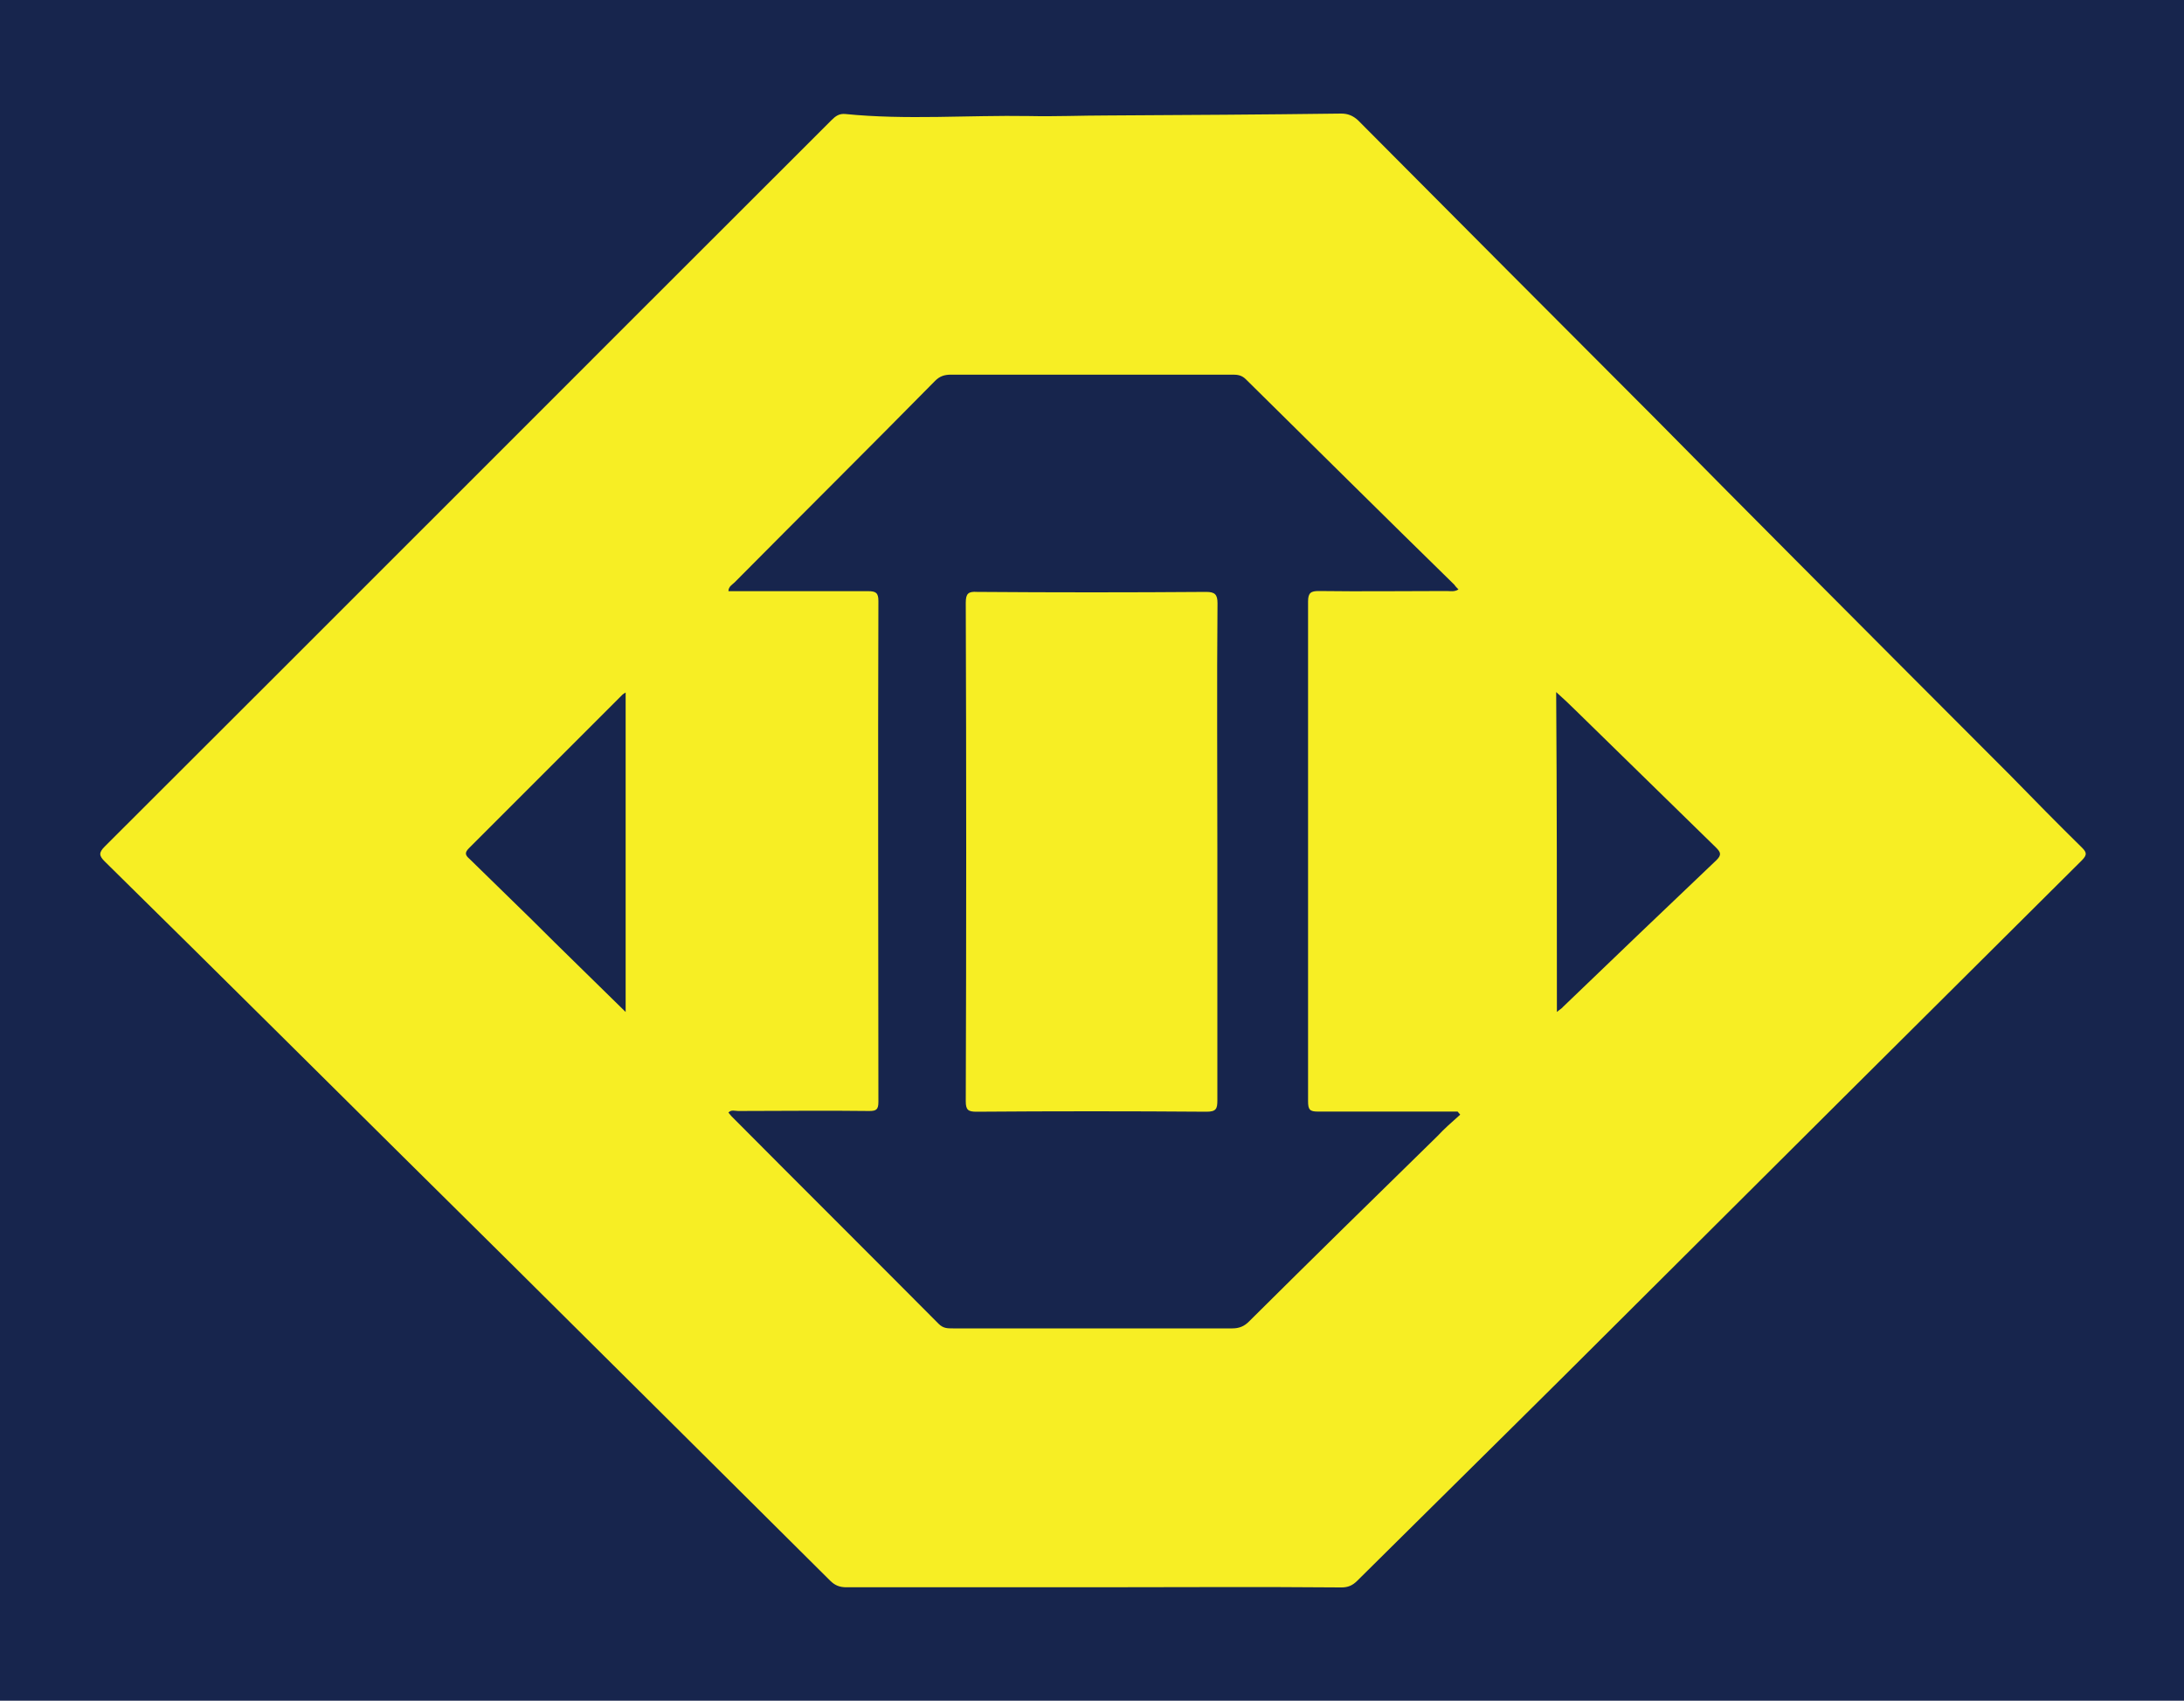
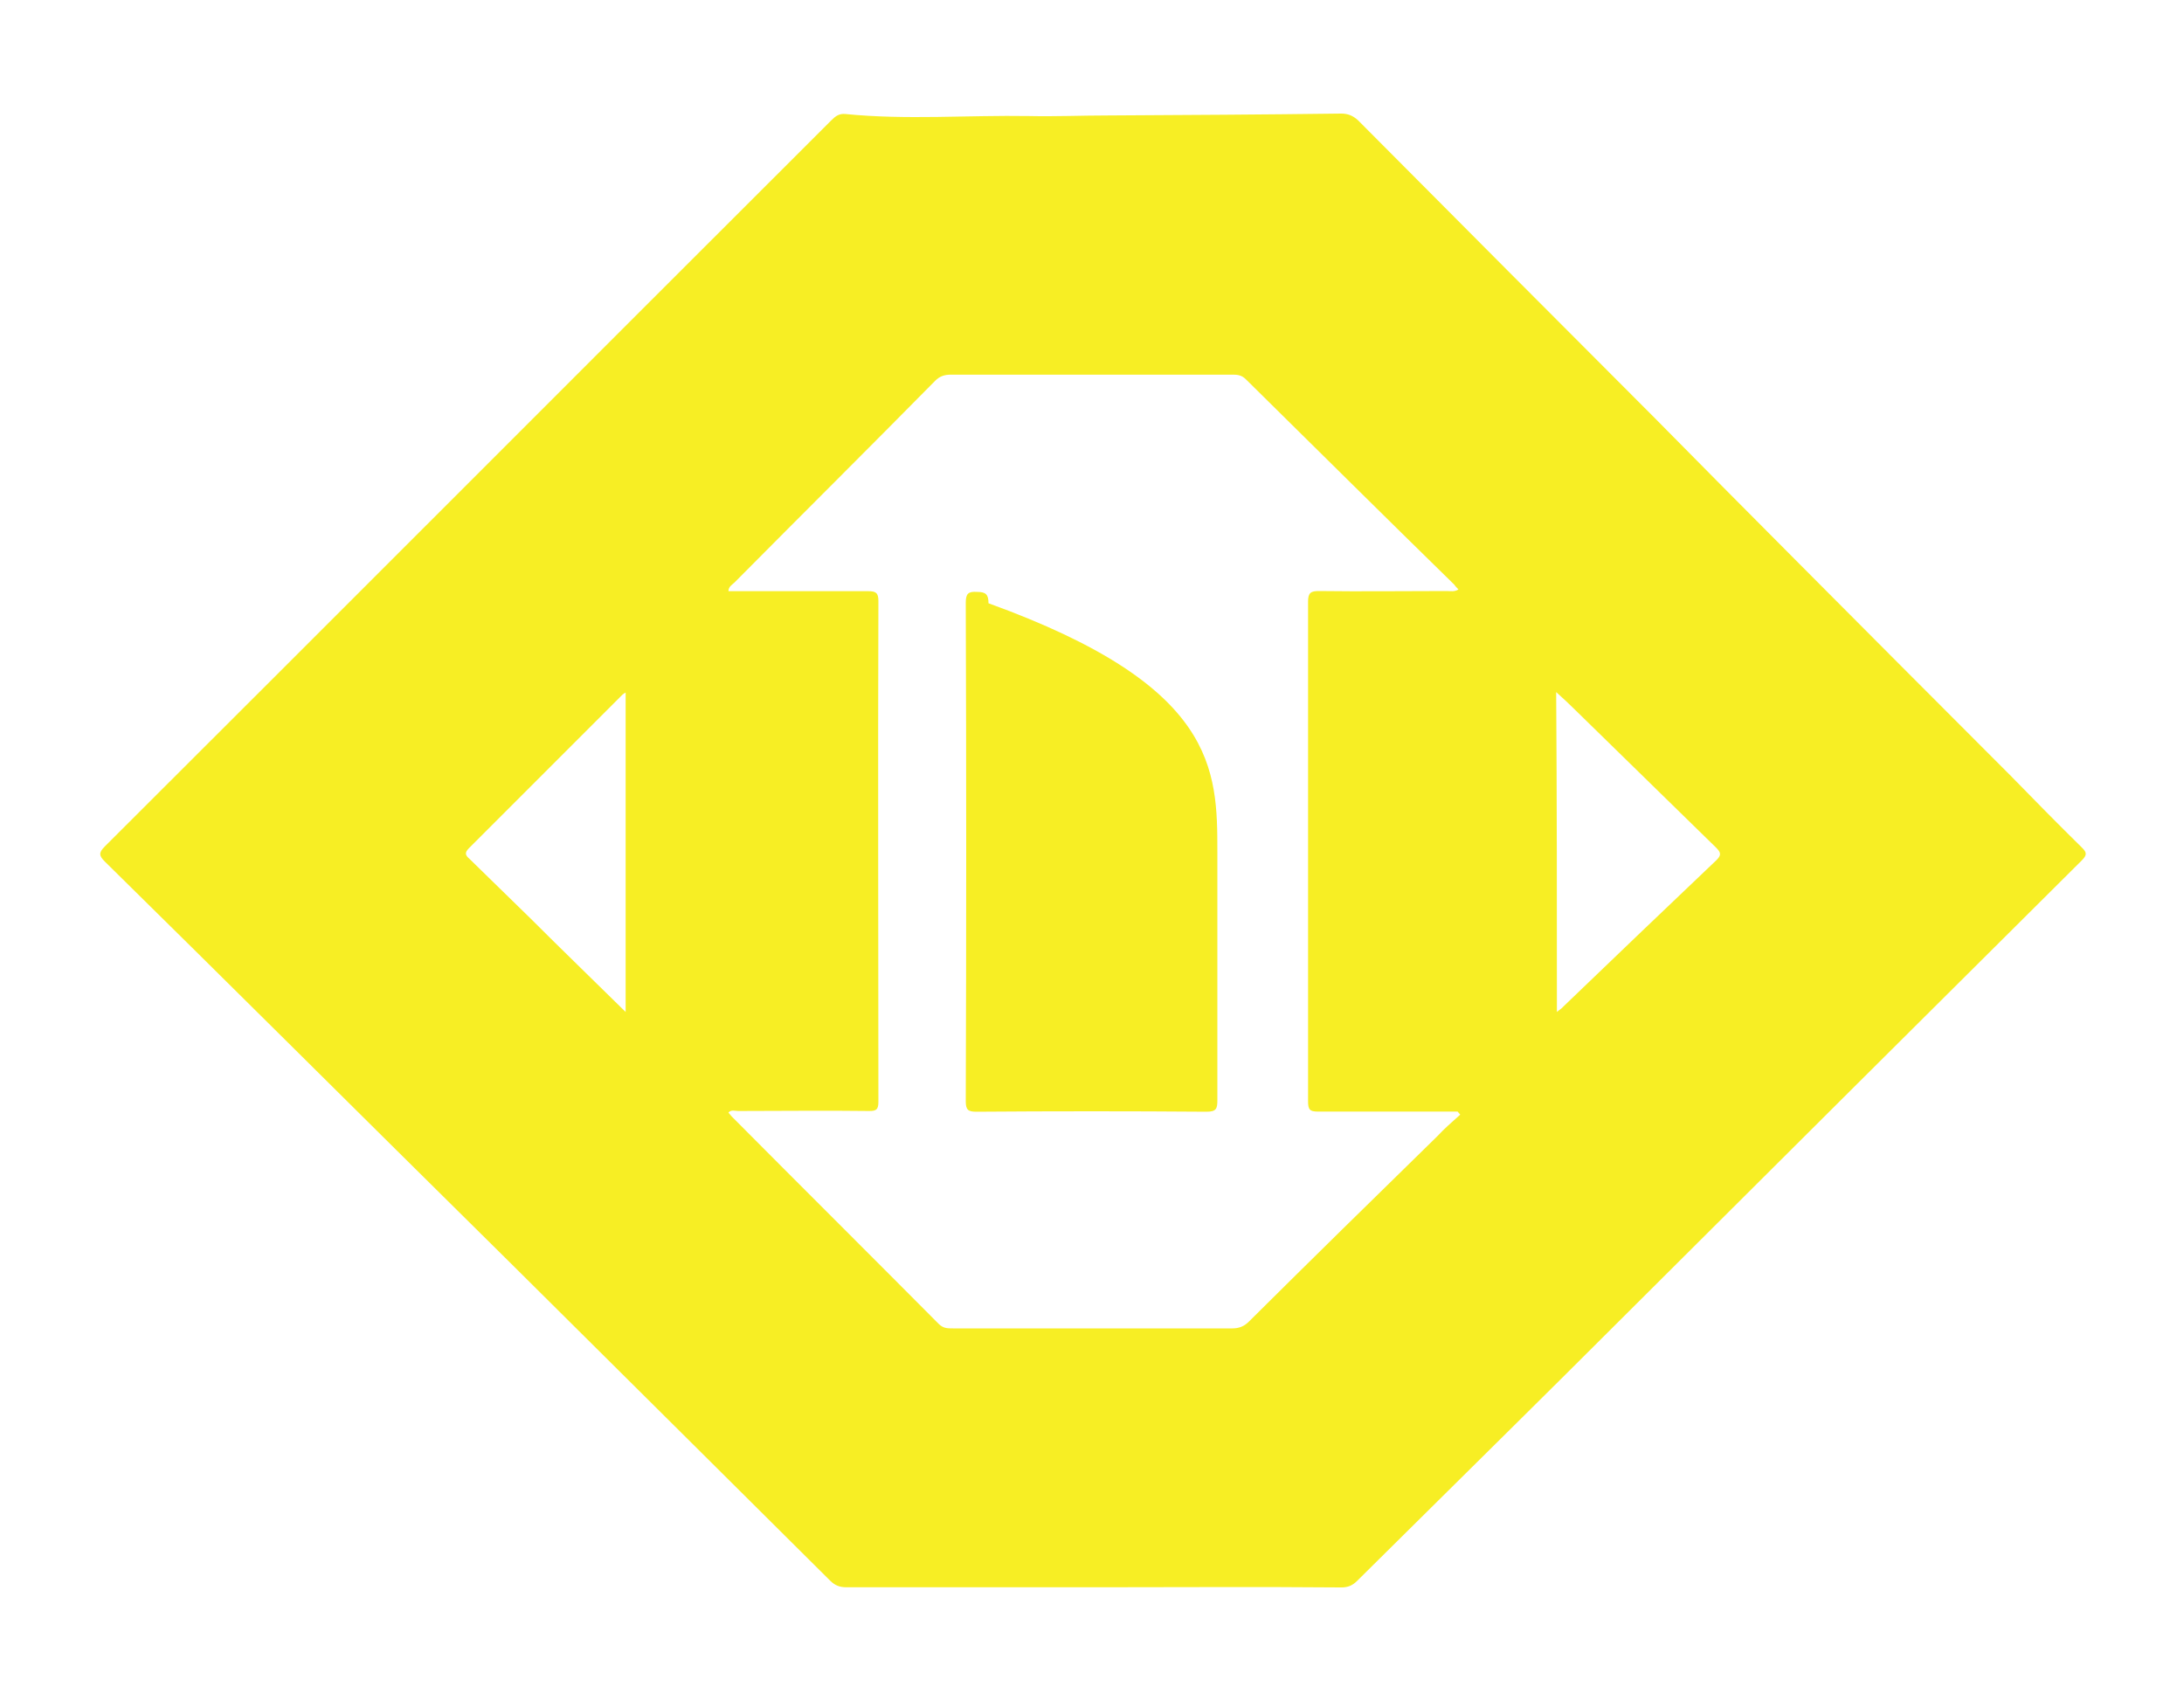
<svg xmlns="http://www.w3.org/2000/svg" version="1.1" id="Layer_1" x="0px" y="0px" viewBox="0 0 150 116.8" style="enable-background:new 0 0 150 116.8;" xml:space="preserve">
  <style type="text/css">
	.st0{fill:#17254D;}
	.st1{fill:#F7EE24;}
</style>
  <g>
-     <rect x="0" y="0" class="st0" width="150" height="116.8" />
    <g>
      <path class="st1" d="M75.04,109.01c-5.64,0-11.29,0-16.9,0c-0.49,0-0.81-0.14-1.13-0.46c-7.3-7.27-14.6-14.5-21.91-21.77    c-5.33-5.26-10.65-10.55-15.95-15.8c-3.99-3.95-7.97-7.9-11.96-11.82c-0.39-0.39-0.42-0.6,0-1.02    C23.85,41.52,40.46,24.87,57.11,8.25c0.28-0.28,0.53-0.46,0.95-0.42c4.2,0.42,8.43,0.07,12.63,0.14c1.8,0.04,3.6-0.04,5.4-0.04    C81.42,7.9,86.78,7.87,92.11,7.8c0.46,0,0.81,0.14,1.16,0.46c6.81,6.84,13.62,13.69,20.46,20.53c3.17,3.21,6.35,6.42,9.52,9.6    c4.94,4.97,9.88,9.91,14.85,14.89c1.62,1.66,3.25,3.32,4.9,4.94c0.32,0.32,0.35,0.49,0,0.85c-10.72,10.65-21.41,21.31-32.1,31.96    c-4.52,4.52-9.07,9-13.62,13.51c-1.34,1.34-2.72,2.68-4.06,4.02c-0.32,0.32-0.63,0.46-1.09,0.46    C86.39,108.97,80.71,109.01,75.04,109.01z M100.29,76.55c-0.07-0.07-0.11-0.14-0.18-0.21c-3.21,0-6.39,0-9.6,0    c-0.56,0-0.67-0.14-0.67-0.71c0-11.43,0-22.9,0-34.33c0-0.6,0.21-0.71,0.74-0.71c2.93,0.04,5.86,0,8.78,0    c0.25,0,0.53,0.07,0.81-0.11c-0.11-0.11-0.21-0.21-0.28-0.32c-4.8-4.69-9.56-9.42-14.32-14.11c-0.32-0.32-0.63-0.32-0.99-0.32    c-6.42,0-12.84,0-19.26,0c-0.46,0-0.78,0.11-1.09,0.42C59.65,30.8,55.03,35.38,50.45,40c-0.14,0.14-0.42,0.28-0.42,0.6    c0.28,0,0.53,0,0.81,0c2.93,0,5.86,0,8.78,0c0.53,0,0.71,0.11,0.71,0.67c-0.04,11.47,0,22.93,0,34.4c0,0.53-0.14,0.63-0.63,0.63    c-3-0.04-6,0-9,0c-0.21,0-0.49-0.11-0.67,0.11c0.07,0.07,0.14,0.18,0.21,0.25c4.73,4.76,9.49,9.49,14.22,14.25    c0.32,0.32,0.6,0.32,0.99,0.32c6.39,0,12.77,0,19.19,0c0.46,0,0.81-0.14,1.13-0.46c4.3-4.27,8.61-8.5,12.95-12.74    C99.17,77.54,99.73,77.05,100.29,76.55z M106.93,69.5c0.21-0.18,0.35-0.25,0.42-0.35c3.53-3.39,7.02-6.74,10.55-10.09    c0.35-0.35,0.28-0.53-0.04-0.85c-3.21-3.14-6.46-6.31-9.67-9.45c-0.39-0.39-0.81-0.78-1.31-1.23    C106.93,54.89,106.93,62.12,106.93,69.5z M42.97,69.5c0-7.41,0-14.64,0-21.94c-0.11,0.07-0.18,0.11-0.21,0.14    c-3.53,3.53-7.02,7.02-10.55,10.55c-0.32,0.32-0.25,0.49,0.04,0.74c1.41,1.38,2.82,2.75,4.23,4.13    C38.59,65.23,40.75,67.31,42.97,69.5z" />
-       <path class="st1" d="M83.61,58.53c0,5.68,0,11.36,0,17.04c0,0.56-0.07,0.78-0.74,0.78c-5.26-0.04-10.55-0.04-15.8,0    c-0.56,0-0.74-0.11-0.74-0.71c0.04-11.43,0.04-22.82,0-34.25c0-0.63,0.18-0.78,0.78-0.74c5.26,0.04,10.48,0.04,15.73,0    c0.6,0,0.78,0.18,0.78,0.78C83.57,47.1,83.61,52.81,83.61,58.53z" />
+       <path class="st1" d="M83.61,58.53c0,5.68,0,11.36,0,17.04c0,0.56-0.07,0.78-0.74,0.78c-5.26-0.04-10.55-0.04-15.8,0    c-0.56,0-0.74-0.11-0.74-0.71c0.04-11.43,0.04-22.82,0-34.25c0-0.63,0.18-0.78,0.78-0.74c0.6,0,0.78,0.18,0.78,0.78C83.57,47.1,83.61,52.81,83.61,58.53z" />
    </g>
  </g>
</svg>